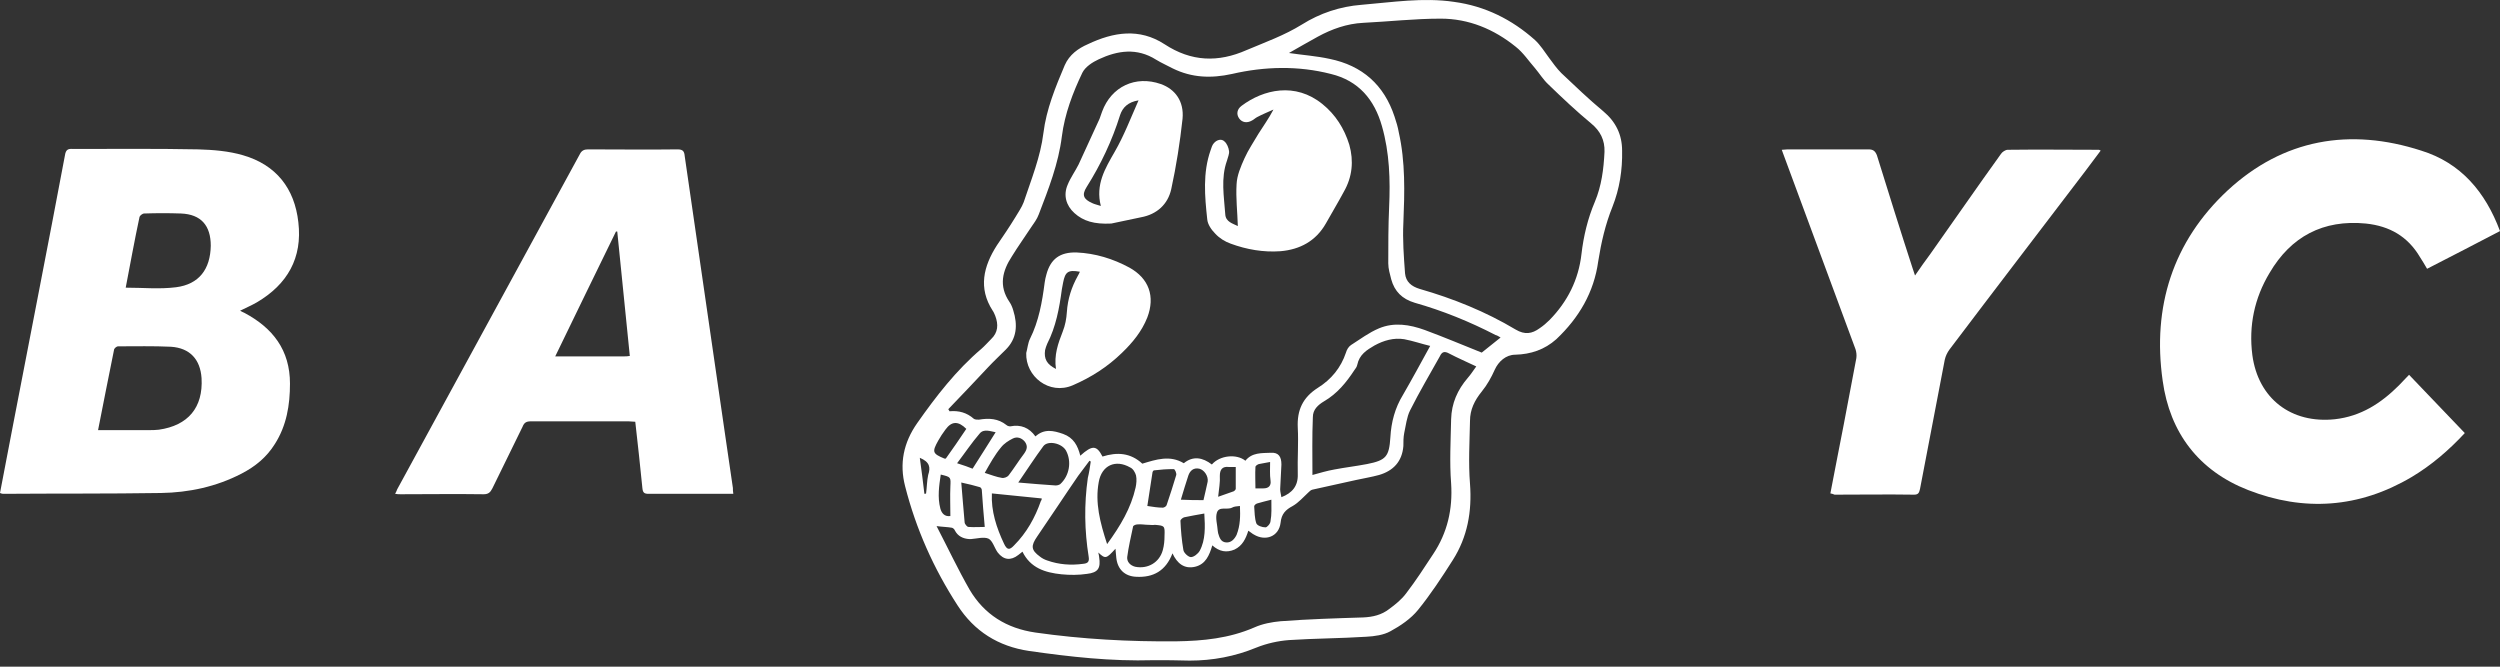
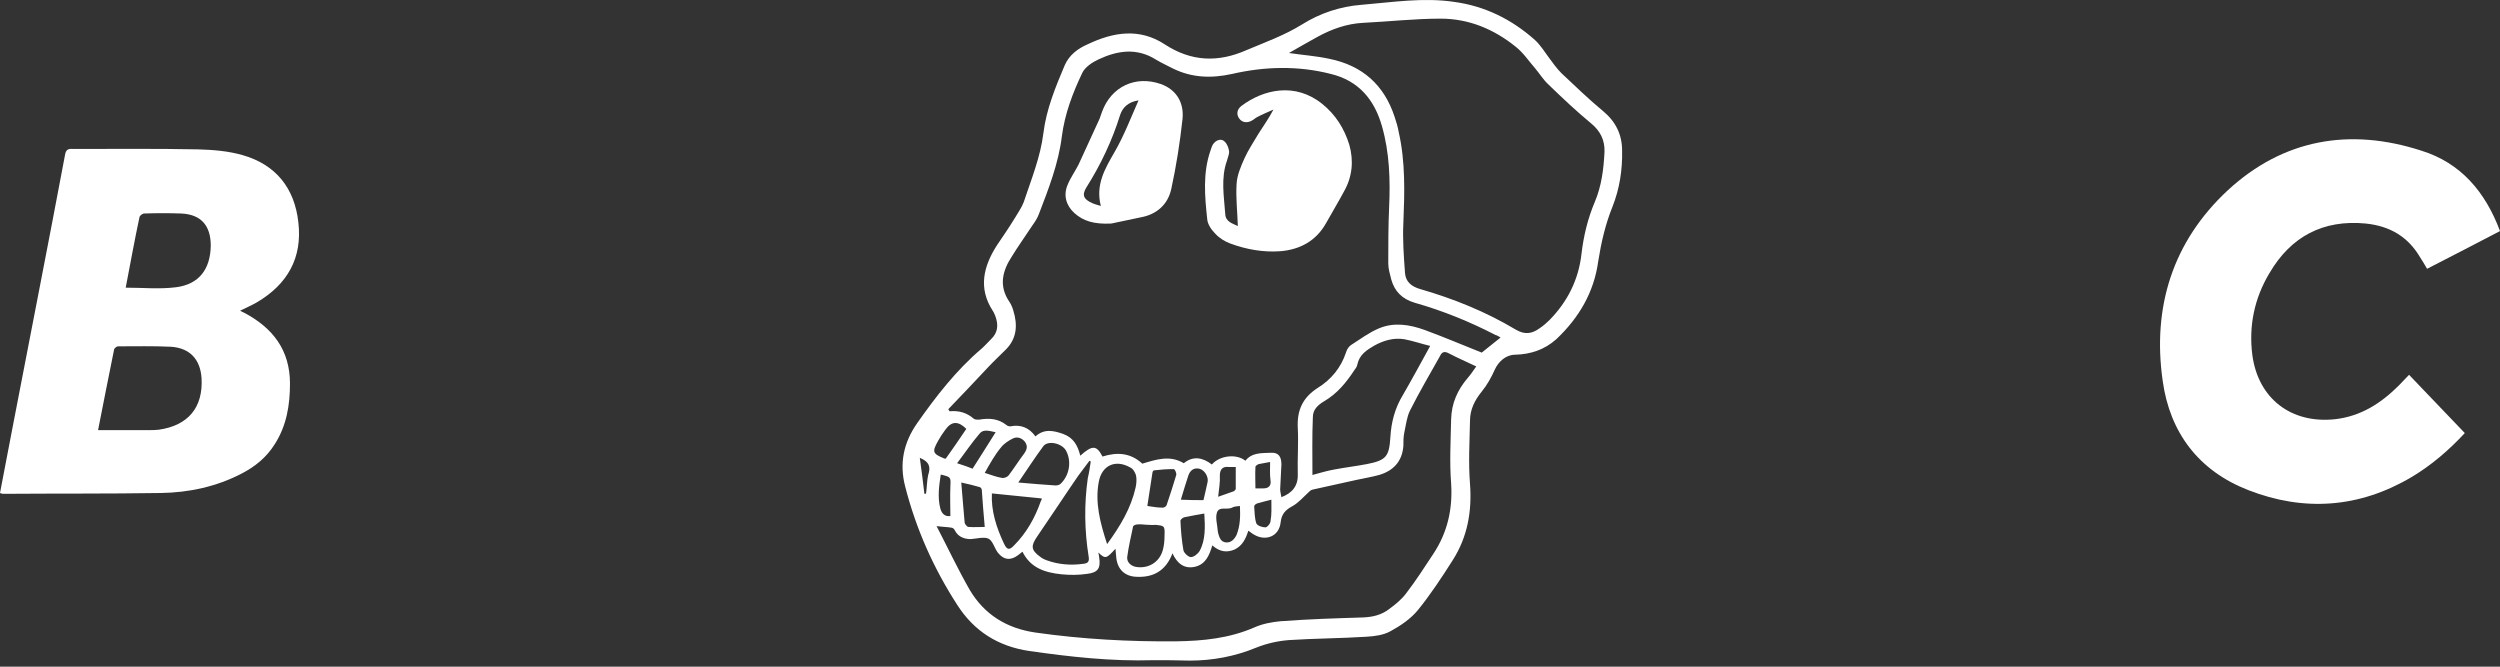
<svg xmlns="http://www.w3.org/2000/svg" width="120" height="32" viewBox="0 0 120 32" fill="none">
  <rect x="0" y="0" width="120" height="32" fill="#333333" stroke="none" />
  <path d="M59.416 10.851C59.396 10.167 59.316 9.503 59.356 8.84C59.376 8.417 59.557 7.995 59.738 7.593C59.919 7.19 60.181 6.808 60.402 6.426C60.643 6.044 60.905 5.682 61.126 5.259C60.865 5.38 60.603 5.481 60.342 5.621C60.261 5.662 60.181 5.742 60.1 5.782C59.859 5.923 59.618 5.883 59.477 5.682C59.336 5.481 59.376 5.239 59.597 5.078C60.643 4.294 62.172 3.932 63.48 4.998C64.103 5.501 64.525 6.165 64.767 6.949C64.988 7.733 64.908 8.498 64.505 9.202C64.224 9.725 63.922 10.227 63.64 10.73C63.158 11.575 62.393 11.977 61.468 12.058C60.643 12.118 59.839 11.977 59.075 11.696C58.793 11.595 58.532 11.434 58.33 11.213C58.149 11.032 57.968 10.771 57.948 10.529C57.828 9.423 57.727 8.297 58.109 7.21C58.149 7.09 58.19 6.949 58.27 6.868C58.411 6.708 58.632 6.647 58.773 6.788C58.894 6.889 58.974 7.09 58.994 7.251C59.014 7.391 58.934 7.552 58.894 7.713C58.592 8.558 58.753 9.423 58.813 10.288C58.833 10.65 59.175 10.73 59.416 10.851Z" fill="white" />
  <path d="M55.374 31.689C53.322 31.749 51.371 31.528 49.4 31.247C47.911 31.025 46.765 30.301 45.96 29.054C44.814 27.284 43.969 25.393 43.446 23.342C43.164 22.256 43.365 21.25 44.029 20.305C44.934 19.017 45.9 17.77 47.107 16.744C47.268 16.604 47.408 16.443 47.569 16.282C47.911 15.96 47.931 15.578 47.77 15.155C47.73 15.075 47.71 14.995 47.65 14.914C46.946 13.828 47.207 12.782 47.851 11.776C48.153 11.334 48.454 10.891 48.736 10.429C48.877 10.187 49.038 9.966 49.138 9.704C49.5 8.618 49.943 7.532 50.084 6.386C50.224 5.239 50.667 4.173 51.109 3.127C51.331 2.624 51.753 2.323 52.216 2.122C53.443 1.538 54.69 1.337 55.897 2.122C57.184 2.966 58.471 3.007 59.839 2.403C60.744 2.021 61.649 1.699 62.494 1.176C63.359 0.633 64.324 0.311 65.35 0.231C66.818 0.11 68.307 -0.131 69.795 0.09C71.284 0.291 72.571 0.935 73.677 1.92C73.939 2.162 74.14 2.484 74.361 2.785C74.542 3.027 74.723 3.288 74.945 3.509C75.608 4.133 76.252 4.756 76.956 5.34C77.559 5.843 77.861 6.466 77.861 7.23C77.881 8.156 77.74 9.061 77.398 9.926C77.056 10.771 76.855 11.656 76.715 12.541C76.513 14.029 75.789 15.256 74.703 16.282C74.14 16.785 73.476 17.006 72.732 17.026C72.289 17.026 71.927 17.348 71.746 17.75C71.585 18.112 71.384 18.474 71.123 18.796C70.781 19.218 70.56 19.661 70.56 20.204C70.54 21.21 70.479 22.215 70.56 23.221C70.66 24.549 70.439 25.776 69.735 26.882C69.212 27.706 68.669 28.531 68.066 29.275C67.724 29.698 67.221 30.04 66.738 30.301C66.416 30.482 65.974 30.543 65.591 30.563C64.344 30.643 63.097 30.643 61.87 30.724C61.347 30.764 60.804 30.884 60.301 31.086C59.276 31.508 58.21 31.709 57.103 31.709C56.5 31.689 55.917 31.689 55.374 31.689ZM45.518 19.641C45.538 19.681 45.558 19.701 45.578 19.741C46.021 19.701 46.403 19.802 46.745 20.103C46.805 20.144 46.906 20.144 46.986 20.144C47.469 20.063 47.911 20.083 48.314 20.405C48.354 20.445 48.434 20.465 48.495 20.465C48.997 20.365 49.4 20.526 49.701 20.948C50.124 20.566 50.566 20.667 51.029 20.828C51.532 21.009 51.733 21.391 51.854 21.873C52.437 21.351 52.638 21.371 52.92 21.914C53.624 21.692 54.267 21.733 54.831 22.256C55.494 22.055 56.158 21.833 56.822 22.235C57.264 21.873 57.727 21.954 58.169 22.296C58.552 21.853 59.356 21.773 59.779 22.115C60.1 21.712 60.563 21.753 61.005 21.733C61.367 21.712 61.508 21.914 61.508 22.296C61.488 22.698 61.468 23.08 61.448 23.483C61.448 23.603 61.488 23.744 61.508 23.865C62.031 23.664 62.313 23.322 62.293 22.759C62.273 22.014 62.333 21.27 62.293 20.526C62.253 19.681 62.534 19.078 63.258 18.615C63.902 18.213 64.365 17.649 64.606 16.925C64.646 16.785 64.727 16.644 64.847 16.563C65.29 16.282 65.712 15.96 66.195 15.759C66.919 15.457 67.663 15.578 68.387 15.839C69.312 16.181 70.218 16.563 71.123 16.925C71.404 16.704 71.706 16.463 72.028 16.201C71.927 16.141 71.867 16.101 71.787 16.081C70.54 15.437 69.252 14.914 67.905 14.532C67.301 14.351 66.939 13.989 66.778 13.405C66.718 13.164 66.637 12.903 66.637 12.641C66.637 11.736 66.637 10.851 66.678 9.946C66.738 8.638 66.698 7.331 66.336 6.064C65.974 4.777 65.209 3.871 63.882 3.55C62.313 3.147 60.704 3.188 59.135 3.55C58.129 3.771 57.204 3.731 56.299 3.288C56.037 3.147 55.756 3.027 55.494 2.866C54.569 2.282 53.644 2.423 52.739 2.846C52.437 2.986 52.095 3.208 51.954 3.489C51.492 4.455 51.109 5.46 50.969 6.547C50.808 7.854 50.325 9.081 49.862 10.288C49.782 10.509 49.621 10.73 49.48 10.931C49.178 11.394 48.857 11.837 48.575 12.299C48.112 13.003 47.931 13.727 48.454 14.492C48.535 14.612 48.595 14.753 48.635 14.894C48.857 15.598 48.816 16.262 48.253 16.805C47.972 17.086 47.69 17.348 47.428 17.629C46.785 18.313 46.161 18.977 45.518 19.641ZM61.87 2.544C62.534 2.644 63.178 2.685 63.821 2.826C65.39 3.147 66.436 4.073 66.939 5.601C67.02 5.843 67.1 6.104 67.14 6.345C67.462 7.774 67.422 9.222 67.362 10.69C67.321 11.495 67.382 12.319 67.442 13.124C67.482 13.526 67.744 13.747 68.146 13.868C69.755 14.331 71.304 14.954 72.752 15.819C73.195 16.081 73.537 16.02 73.898 15.759C74.08 15.638 74.24 15.497 74.381 15.357C75.246 14.472 75.769 13.426 75.91 12.199C76.01 11.334 76.212 10.489 76.554 9.684C76.875 8.92 76.976 8.115 77.016 7.291C77.036 6.728 76.815 6.285 76.373 5.923C75.669 5.34 74.985 4.696 74.321 4.052C74.08 3.831 73.898 3.53 73.677 3.268C73.376 2.926 73.114 2.524 72.752 2.242C71.706 1.397 70.499 0.895 69.152 0.895C67.905 0.895 66.678 1.035 65.431 1.096C64.646 1.136 63.922 1.397 63.258 1.759C62.776 2.021 62.333 2.282 61.87 2.544ZM52.718 26.52C52.739 26.64 52.759 26.681 52.759 26.741C52.839 27.264 52.718 27.485 52.175 27.546C51.773 27.606 51.351 27.606 50.949 27.566C50.164 27.485 49.46 27.264 49.078 26.48C48.997 26.54 48.937 26.6 48.877 26.64C48.515 26.922 48.173 26.882 47.891 26.52C47.73 26.299 47.65 25.957 47.449 25.856C47.227 25.756 46.886 25.856 46.604 25.876C46.584 25.876 46.544 25.876 46.523 25.876C46.222 25.856 45.98 25.735 45.84 25.474C45.819 25.413 45.759 25.353 45.699 25.333C45.477 25.293 45.256 25.293 44.955 25.253C45.498 26.299 45.98 27.324 46.544 28.31C47.248 29.497 48.313 30.16 49.701 30.362C51.954 30.683 54.207 30.804 56.46 30.784C57.747 30.764 58.994 30.643 60.201 30.12C60.603 29.939 61.046 29.859 61.468 29.819C62.796 29.718 64.123 29.678 65.431 29.637C65.893 29.617 66.316 29.517 66.678 29.235C66.979 29.014 67.281 28.773 67.502 28.471C67.965 27.867 68.367 27.244 68.79 26.6C69.474 25.574 69.735 24.448 69.654 23.201C69.574 22.175 69.634 21.149 69.654 20.123C69.675 19.359 69.956 18.716 70.459 18.132C70.6 17.971 70.7 17.81 70.861 17.589C70.399 17.368 69.976 17.187 69.554 16.966C69.333 16.845 69.212 16.885 69.111 17.106C68.629 17.971 68.126 18.816 67.683 19.701C67.522 20.023 67.482 20.425 67.402 20.787C67.362 20.988 67.362 21.21 67.362 21.411C67.301 22.155 66.879 22.598 66.195 22.799C65.833 22.899 65.451 22.96 65.089 23.04C64.385 23.201 63.701 23.342 62.997 23.503C62.916 23.523 62.856 23.583 62.796 23.643C62.554 23.865 62.333 24.126 62.051 24.287C61.709 24.468 61.508 24.669 61.468 25.092C61.388 25.756 60.744 25.997 60.181 25.655C60.1 25.615 60.02 25.534 59.919 25.474C59.799 25.856 59.638 26.198 59.256 26.379C58.873 26.54 58.532 26.48 58.19 26.178C58.049 26.661 57.868 27.083 57.365 27.204C56.842 27.324 56.5 27.043 56.279 26.56C55.957 27.405 55.353 27.727 54.549 27.686C53.986 27.666 53.644 27.324 53.583 26.781C53.563 26.64 53.563 26.5 53.543 26.339C53.101 26.822 53.06 26.842 52.718 26.52ZM62.997 22.799C63.359 22.698 63.701 22.598 64.043 22.537C64.566 22.437 65.089 22.376 65.612 22.276C66.537 22.095 66.678 21.914 66.738 20.988C66.778 20.264 66.959 19.581 67.341 18.957C67.784 18.193 68.206 17.408 68.649 16.604C68.226 16.503 67.824 16.362 67.402 16.282C66.899 16.201 66.416 16.342 65.974 16.584C65.591 16.805 65.249 17.026 65.149 17.509C65.129 17.609 65.069 17.69 65.008 17.77C64.626 18.354 64.183 18.897 63.56 19.259C63.258 19.44 63.017 19.661 63.017 20.023C62.977 20.948 62.997 21.873 62.997 22.799ZM52.356 22.155C52.336 22.135 52.316 22.135 52.296 22.115C52.115 22.356 51.934 22.598 51.753 22.839C51.089 23.804 50.446 24.79 49.782 25.756C49.48 26.198 49.48 26.399 49.923 26.721C50.023 26.801 50.144 26.862 50.265 26.902C50.828 27.103 51.411 27.143 51.994 27.063C52.216 27.043 52.296 26.962 52.256 26.721C52.055 25.474 52.035 24.207 52.216 22.939C52.276 22.698 52.316 22.437 52.356 22.155ZM53.141 26.117C53.785 25.233 54.287 24.388 54.509 23.402C54.549 23.221 54.569 23 54.529 22.819C54.489 22.678 54.388 22.497 54.247 22.437C53.543 22.034 52.879 22.336 52.739 23.141C52.558 24.126 52.799 25.072 53.141 26.117ZM50.003 23.925C49.199 23.845 48.414 23.764 47.61 23.684C47.569 24.529 47.831 25.333 48.193 26.097C48.334 26.399 48.454 26.419 48.676 26.178C49.279 25.574 49.681 24.85 49.963 24.046C50.003 24.006 50.003 23.945 50.003 23.925ZM48.877 23.161C49.52 23.221 50.104 23.261 50.667 23.302C50.747 23.302 50.828 23.281 50.888 23.241C51.331 22.839 51.451 22.155 51.17 21.632C50.969 21.27 50.305 21.129 50.084 21.411C49.681 21.954 49.319 22.517 48.877 23.161ZM55.132 25.192C54.951 25.192 54.77 25.152 54.589 25.172C54.509 25.172 54.388 25.233 54.388 25.273C54.287 25.756 54.167 26.258 54.106 26.741C54.086 26.962 54.247 27.143 54.489 27.204C55.092 27.324 55.655 27.003 55.816 26.399C55.876 26.178 55.897 25.957 55.897 25.715C55.917 25.233 55.897 25.233 55.434 25.192C55.333 25.212 55.233 25.192 55.132 25.192ZM47.268 22.698C47.589 22.799 47.831 22.899 48.092 22.939C48.193 22.96 48.354 22.899 48.414 22.819C48.676 22.477 48.897 22.115 49.158 21.773C49.299 21.572 49.339 21.411 49.199 21.21C49.038 21.009 48.816 20.948 48.615 21.049C48.414 21.149 48.193 21.29 48.052 21.471C47.75 21.833 47.529 22.235 47.268 22.698ZM57.807 24.649C57.445 24.709 57.144 24.77 56.842 24.83C56.761 24.85 56.661 24.951 56.661 24.991C56.681 25.454 56.721 25.936 56.802 26.399C56.822 26.54 57.043 26.741 57.164 26.741C57.304 26.741 57.506 26.58 57.586 26.439C57.868 25.916 57.848 25.293 57.807 24.649ZM55.072 24.287C55.333 24.327 55.575 24.368 55.816 24.368C55.876 24.368 55.977 24.307 55.997 24.247C56.158 23.764 56.319 23.281 56.46 22.799C56.48 22.718 56.399 22.517 56.339 22.517C56.017 22.517 55.715 22.537 55.394 22.577C55.353 22.577 55.313 22.658 55.313 22.718C55.233 23.241 55.152 23.744 55.072 24.287ZM47.268 25.293C47.207 24.649 47.167 24.086 47.127 23.523C47.127 23.462 47.066 23.382 47.026 23.382C46.765 23.302 46.503 23.241 46.141 23.161C46.202 23.845 46.242 24.448 46.302 25.072C46.302 25.152 46.423 25.293 46.483 25.293C46.765 25.313 47.046 25.293 47.268 25.293ZM59.517 24.287C59.356 24.307 59.235 24.307 59.135 24.368C58.894 24.488 58.511 24.287 58.411 24.609C58.33 24.87 58.431 25.172 58.451 25.474C58.451 25.514 58.471 25.554 58.471 25.595C58.532 25.796 58.592 26.017 58.853 26.037C59.095 26.057 59.256 25.876 59.356 25.675C59.537 25.212 59.537 24.77 59.517 24.287ZM57.767 24.006C57.828 23.724 57.908 23.422 57.968 23.12C58.008 22.859 57.807 22.557 57.566 22.497C57.284 22.437 57.123 22.598 57.043 22.819C56.922 23.201 56.802 23.563 56.681 23.985C57.083 24.006 57.425 24.006 57.767 24.006ZM46.684 22.497C47.066 21.894 47.428 21.33 47.791 20.747C47.549 20.707 47.227 20.566 47.026 20.807C46.644 21.25 46.322 21.733 45.94 22.235C46.262 22.336 46.483 22.416 46.684 22.497ZM46.383 20.586C46 20.204 45.679 20.204 45.377 20.626C45.256 20.787 45.136 20.968 45.035 21.149C44.733 21.692 44.753 21.773 45.337 22.014C45.357 22.014 45.377 22.014 45.397 22.014C45.719 21.572 46.041 21.089 46.383 20.586ZM58.471 23.845C58.753 23.744 58.974 23.664 59.215 23.583C59.256 23.563 59.316 23.503 59.316 23.462C59.316 23.1 59.316 22.759 59.316 22.416C59.155 22.416 59.075 22.416 58.994 22.416C58.672 22.376 58.552 22.537 58.552 22.839C58.572 23.141 58.511 23.462 58.471 23.845ZM61.026 23.985C60.764 24.046 60.563 24.106 60.342 24.166C60.281 24.187 60.201 24.247 60.201 24.307C60.221 24.589 60.221 24.87 60.301 25.112C60.342 25.233 60.583 25.313 60.744 25.313C60.824 25.313 60.985 25.132 60.985 25.011C61.046 24.689 61.026 24.368 61.026 23.985ZM45.618 24.77C45.618 24.287 45.598 23.825 45.618 23.362C45.638 22.899 45.658 22.899 45.156 22.779C45.075 23.322 44.995 23.865 45.136 24.408C45.196 24.629 45.337 24.81 45.618 24.77ZM60.965 22.175C60.784 22.215 60.603 22.235 60.422 22.276C60.362 22.296 60.261 22.356 60.261 22.416C60.241 22.759 60.261 23.1 60.261 23.442C60.402 23.442 60.523 23.442 60.643 23.442C60.885 23.442 61.026 23.322 60.985 23.06C60.945 22.779 60.965 22.497 60.965 22.175ZM44.15 21.974C44.23 22.577 44.311 23.141 44.371 23.704C44.391 23.704 44.432 23.704 44.452 23.684C44.492 23.382 44.492 23.08 44.552 22.799C44.673 22.437 44.633 22.175 44.15 21.974Z" fill="white" />
  <path d="M0 23.664C0.221 22.537 0.422 21.431 0.644 20.305C1.468 16.02 2.313 11.736 3.118 7.452C3.158 7.19 3.258 7.13 3.5 7.15C5.511 7.15 7.503 7.13 9.514 7.17C10.238 7.19 10.982 7.251 11.666 7.452C13.255 7.914 14.14 9.041 14.321 10.67C14.522 12.38 13.798 13.647 12.33 14.512C12.088 14.653 11.807 14.773 11.525 14.914C11.606 14.954 11.666 14.995 11.726 15.015C13.094 15.739 13.919 16.805 13.919 18.414C13.919 19.44 13.758 20.425 13.195 21.31C12.793 21.954 12.249 22.396 11.586 22.738C10.379 23.362 9.071 23.643 7.724 23.664C5.189 23.704 2.655 23.684 0.141 23.704C0.101 23.704 0.06 23.684 0 23.664ZM4.707 20.646C5.551 20.646 6.336 20.646 7.14 20.646C7.301 20.646 7.462 20.646 7.623 20.626C9.031 20.425 9.755 19.56 9.675 18.152C9.614 17.247 9.112 16.704 8.207 16.644C7.362 16.604 6.517 16.624 5.672 16.624C5.592 16.624 5.471 16.724 5.471 16.805C5.21 18.072 4.968 19.339 4.707 20.646ZM6.034 13.808C6.859 13.808 7.663 13.888 8.448 13.788C9.554 13.647 10.097 12.923 10.117 11.796C10.117 10.831 9.655 10.288 8.689 10.248C8.106 10.227 7.523 10.227 6.919 10.248C6.839 10.248 6.718 10.348 6.698 10.409C6.457 11.535 6.255 12.661 6.034 13.808Z" fill="white" />
-   <path d="M35.199 23.704C34.938 23.704 34.717 23.704 34.515 23.704C33.389 23.704 32.263 23.704 31.136 23.704C30.915 23.704 30.855 23.643 30.834 23.422C30.734 22.376 30.613 21.33 30.493 20.244C30.372 20.244 30.271 20.224 30.171 20.224C28.602 20.224 27.033 20.224 25.484 20.224C25.263 20.224 25.162 20.284 25.082 20.485C24.599 21.471 24.116 22.456 23.634 23.442C23.533 23.643 23.433 23.724 23.211 23.724C21.884 23.704 20.556 23.724 19.229 23.724C19.148 23.724 19.068 23.724 18.967 23.704C19.008 23.623 19.048 23.543 19.068 23.482C21.984 18.112 24.921 12.762 27.837 7.391C27.918 7.23 28.039 7.17 28.22 7.17C29.648 7.17 31.096 7.19 32.524 7.17C32.786 7.17 32.846 7.27 32.866 7.492C33.389 11.092 33.912 14.713 34.435 18.313C34.676 20.023 34.938 21.732 35.179 23.422C35.179 23.503 35.179 23.583 35.199 23.704ZM30.231 17.086C30.03 15.075 29.829 13.104 29.628 11.112C29.608 11.112 29.587 11.112 29.567 11.112C28.602 13.083 27.636 15.075 26.651 17.106C27.797 17.106 28.884 17.106 29.97 17.106C30.03 17.106 30.11 17.106 30.231 17.086Z" fill="white" />
  <path d="M120 11.092C118.833 11.696 117.687 12.299 116.5 12.902C116.38 12.701 116.279 12.52 116.158 12.339C115.575 11.354 114.71 10.851 113.564 10.73C111.512 10.529 109.963 11.354 108.937 13.104C108.213 14.31 107.932 15.638 108.113 17.046C108.394 19.138 109.983 20.345 112.075 20.123C113.322 19.983 114.288 19.359 115.153 18.494C115.313 18.333 115.454 18.172 115.635 17.991C116.52 18.917 117.405 19.842 118.31 20.787C117.546 21.612 116.701 22.336 115.756 22.899C113.242 24.388 110.587 24.569 107.912 23.523C105.538 22.598 104.15 20.767 103.808 18.273C103.305 14.733 104.291 11.595 106.926 9.141C109.601 6.667 112.799 6.124 116.219 7.23C118.109 7.814 119.296 9.202 120 11.092Z" fill="white" />
-   <path d="M87.858 23.683C88.079 22.557 88.281 21.471 88.502 20.365C88.703 19.299 88.904 18.253 89.105 17.187C89.125 17.046 89.105 16.885 89.065 16.764C87.918 13.647 86.752 10.529 85.605 7.411C85.585 7.351 85.565 7.291 85.525 7.19C85.626 7.19 85.726 7.17 85.806 7.17C87.094 7.17 88.401 7.17 89.689 7.17C89.91 7.17 90.01 7.25 90.091 7.452C90.654 9.262 91.217 11.072 91.8 12.862C91.841 12.963 91.861 13.063 91.921 13.224C92.183 12.842 92.424 12.5 92.665 12.178C93.792 10.589 94.898 8.98 96.044 7.391C96.105 7.291 96.266 7.19 96.366 7.19C97.835 7.17 99.303 7.19 100.751 7.19C100.771 7.19 100.791 7.21 100.832 7.23C100.59 7.552 100.349 7.874 100.108 8.196C97.935 11.052 95.743 13.908 93.57 16.784C93.47 16.925 93.389 17.086 93.349 17.267C92.947 19.339 92.565 21.39 92.162 23.462C92.122 23.623 92.102 23.744 91.881 23.744C90.614 23.724 89.326 23.744 88.059 23.744C87.979 23.704 87.939 23.704 87.858 23.683Z" fill="white" />
-   <path d="M49.259 16.945C49.32 16.724 49.34 16.463 49.44 16.262C49.863 15.417 50.024 14.492 50.144 13.566C50.164 13.446 50.185 13.305 50.225 13.184C50.426 12.42 50.889 12.098 51.673 12.118C52.578 12.158 53.423 12.42 54.207 12.842C55.153 13.365 55.454 14.23 55.072 15.236C54.811 15.899 54.368 16.443 53.845 16.945C53.161 17.609 52.377 18.112 51.492 18.494C50.366 18.977 49.219 18.072 49.259 16.945ZM50.687 17.71C50.587 17.046 50.788 16.483 51.009 15.92C51.13 15.618 51.19 15.296 51.21 14.974C51.251 14.351 51.432 13.787 51.733 13.245C51.774 13.184 51.794 13.124 51.834 13.043C51.271 12.943 51.13 13.043 51.029 13.566C51.009 13.667 50.989 13.787 50.969 13.888C50.848 14.793 50.687 15.678 50.265 16.503C50.225 16.604 50.185 16.704 50.164 16.805C50.104 17.227 50.245 17.488 50.687 17.71Z" fill="white" />
  <path d="M53.342 10.73C52.518 10.771 51.995 10.61 51.572 10.228C51.17 9.866 51.029 9.363 51.251 8.86C51.391 8.518 51.612 8.216 51.773 7.894C52.115 7.17 52.437 6.426 52.779 5.702C52.819 5.601 52.86 5.481 52.9 5.36C53.342 4.153 54.509 3.61 55.716 4.033C56.4 4.274 56.842 4.857 56.762 5.702C56.641 6.828 56.46 7.975 56.219 9.081C56.058 9.805 55.535 10.288 54.77 10.429C54.207 10.55 53.644 10.67 53.342 10.73ZM52.84 9.886C52.578 8.86 53.041 8.096 53.503 7.291C53.946 6.527 54.268 5.682 54.65 4.817C54.147 4.897 53.885 5.159 53.765 5.521C53.383 6.748 52.84 7.894 52.156 8.981C51.914 9.363 52.015 9.564 52.417 9.745C52.538 9.805 52.658 9.825 52.84 9.886Z" fill="white" />
</svg>